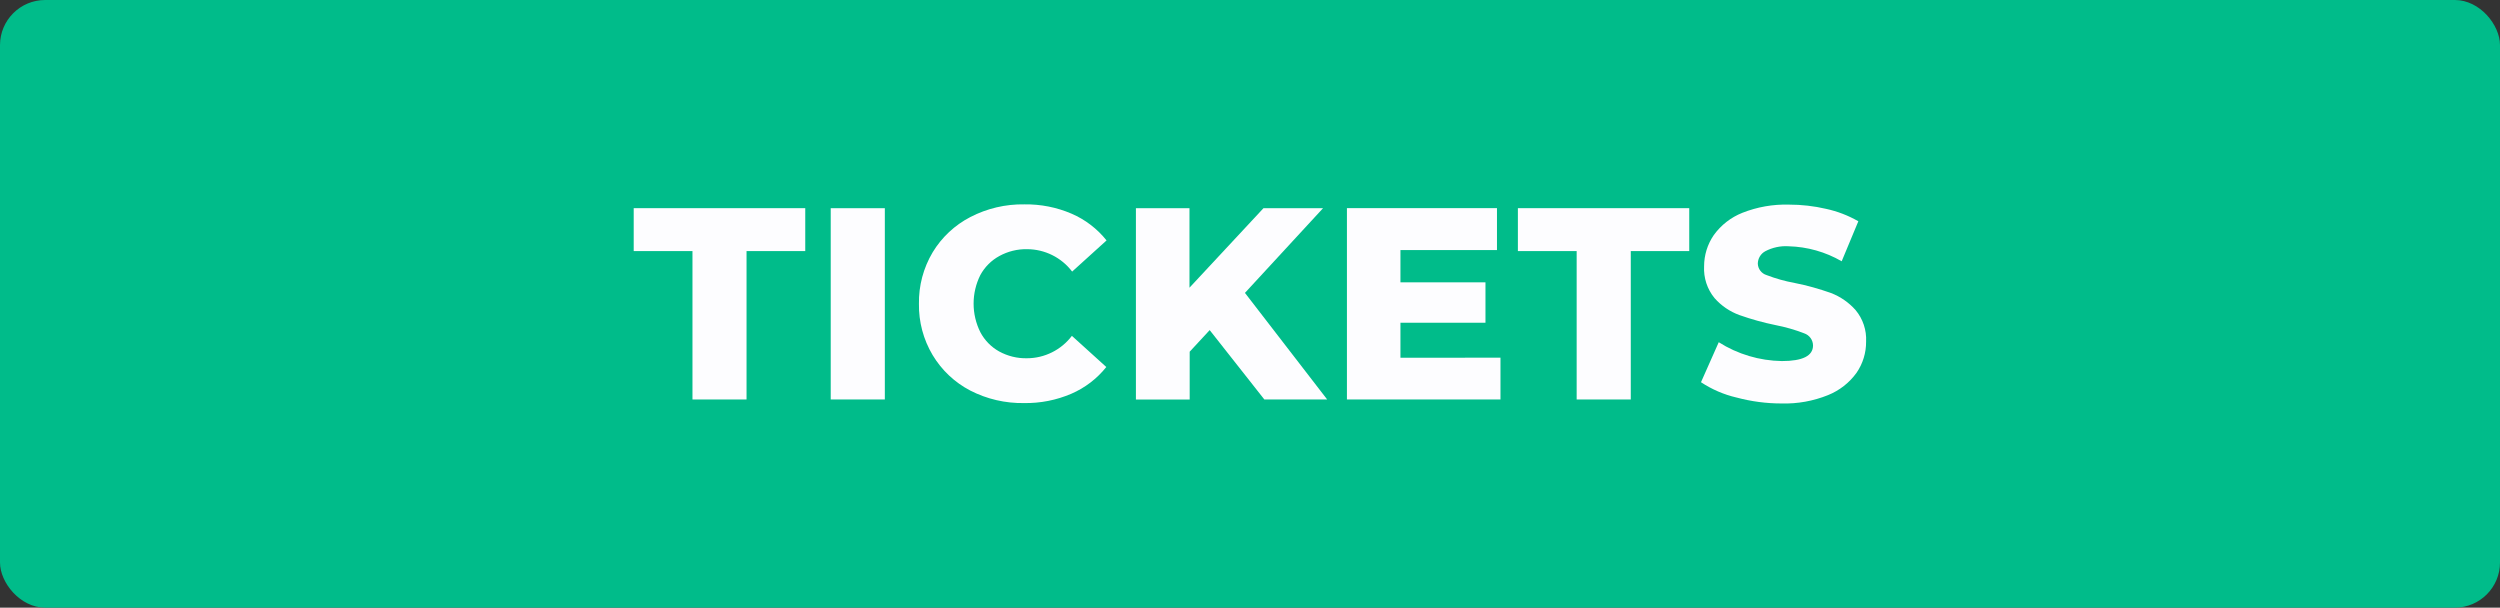
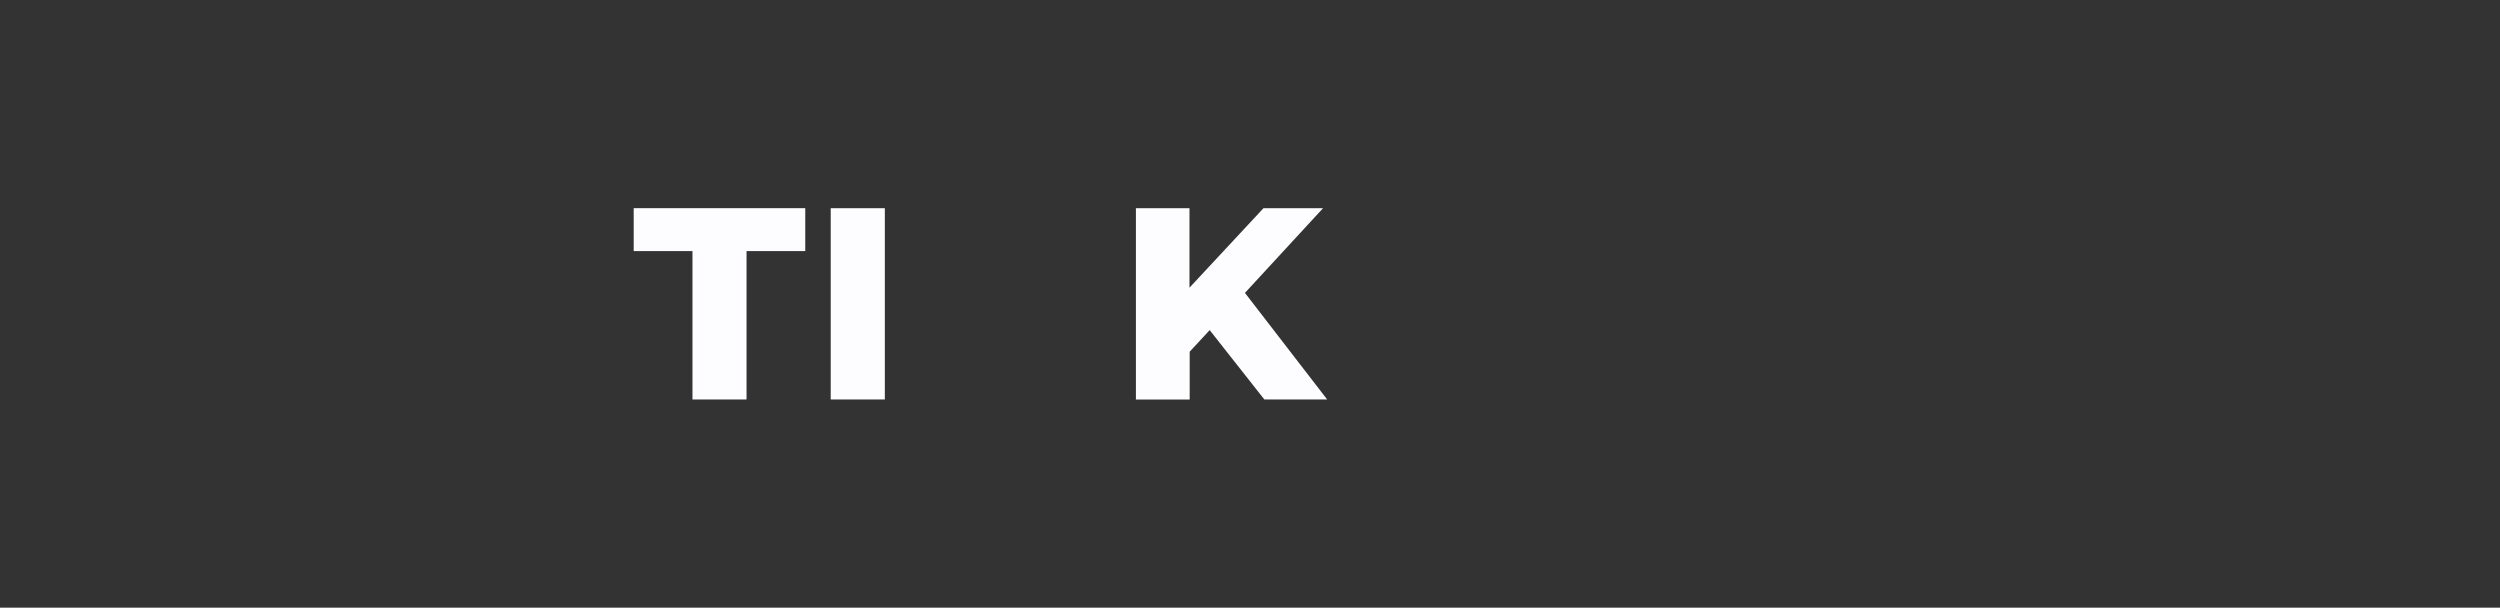
<svg xmlns="http://www.w3.org/2000/svg" id="Layer_1" viewBox="0 0 499.84 121.49">
  <rect x="0" y="0" width="499.84" height="121.49" fill="#333333" stroke="none" />
  <defs>
    <style>.cls-1{fill:#00bc8a;}.cls-2{fill:#fdfdff;}</style>
  </defs>
-   <rect class="cls-1" width="499.84" height="121.49" rx="9.03" ry="9.03" />
  <path class="cls-2" d="m138.45,50.2h-11.75v-8.58h34.3v8.58h-11.74v29.67h-10.81v-29.67Z" />
  <path class="cls-2" d="m166.09,41.62h10.82v38.25h-10.82s0-38.25,0-38.25Z" />
-   <path class="cls-2" d="m194,78.09c-3.12-1.62-5.72-4.08-7.53-7.09-1.85-3.1-2.8-6.66-2.74-10.27-.06-3.61.89-7.17,2.74-10.28,1.81-3,4.42-5.44,7.53-7.05,3.33-1.73,7.04-2.6,10.79-2.54,3.25-.05,6.47.58,9.45,1.86,2.74,1.18,5.14,3.02,7,5.35l-6.88,6.23c-2.14-2.82-5.47-4.47-9-4.48-1.93-.04-3.84.43-5.54,1.36-1.62.88-2.94,2.2-3.82,3.82-1.79,3.59-1.79,7.82,0,11.41.86,1.63,2.17,2.97,3.77,3.86,1.7.93,3.61,1.4,5.54,1.36,3.53,0,6.86-1.66,9-4.48l6.88,6.23c-1.86,2.33-4.26,4.17-7,5.35-2.98,1.28-6.2,1.91-9.45,1.86-3.73.06-7.42-.79-10.74-2.5h0Z" />
  <path class="cls-2" d="m241.86,66l-4,4.32v9.56h-10.75v-38.26h10.71v15.9l14.8-15.9h11.91l-15.62,16.94,16.44,21.31h-12.56l-10.93-13.87h0Z" />
-   <path class="cls-2" d="m300,71.51v8.36h-30.7v-38.25h30v8.38h-19.3v6.45h17v8.08h-17v7s20-.02,20-.02Z" />
-   <path class="cls-2" d="m315.23,50.2h-11.75v-8.58h34.26v8.58h-11.69v29.67h-10.82v-29.67Z" />
-   <path class="cls-2" d="m347.19,79.48c-2.53-.59-4.93-1.63-7.1-3.06l3.55-8c3.78,2.4,8.15,3.7,12.62,3.77,4.15,0,6.23-1.04,6.23-3.12-.01-1.11-.73-2.08-1.78-2.43-1.85-.72-3.76-1.26-5.71-1.64-2.45-.5-4.86-1.17-7.21-2-1.93-.7-3.65-1.87-5-3.41-1.46-1.78-2.2-4.04-2.08-6.34,0-2.23.67-4.41,1.94-6.25,1.44-2,3.42-3.54,5.71-4.45,2.96-1.17,6.13-1.73,9.32-1.64,2.5,0,4.99.28,7.43.85,2.26.49,4.43,1.33,6.44,2.48l-3.33,8c-3.23-1.87-6.87-2.9-10.6-3-1.63-.11-3.25.24-4.69,1-.91.5-1.47,1.45-1.48,2.48.04,1.06.74,1.97,1.75,2.28,1.82.7,3.71,1.23,5.63,1.58,2.46.49,4.87,1.16,7.23,2,1.9.72,3.59,1.9,4.94,3.42,1.47,1.76,2.22,4.02,2.1,6.31.02,2.22-.65,4.4-1.91,6.23-1.44,2-3.42,3.54-5.7,4.46-2.95,1.19-6.11,1.76-9.29,1.67-3.04,0-6.07-.4-9.01-1.19Z" />
</svg>